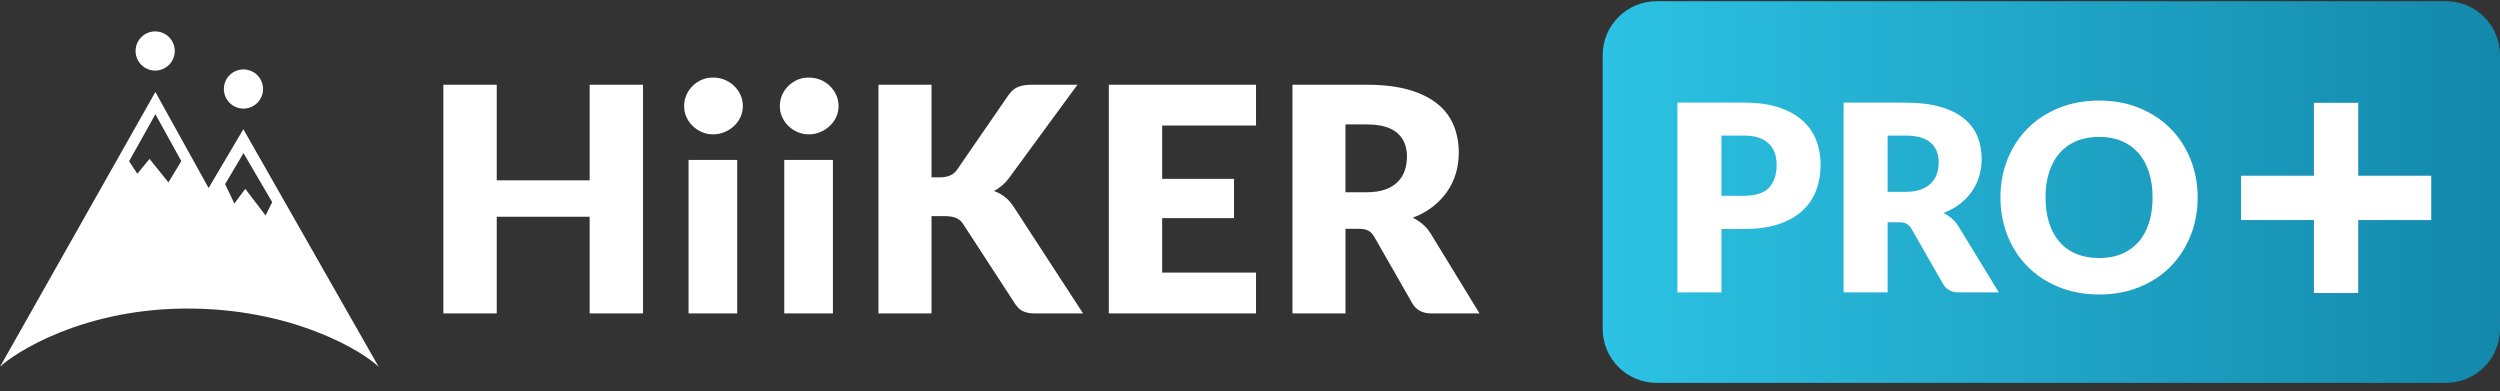
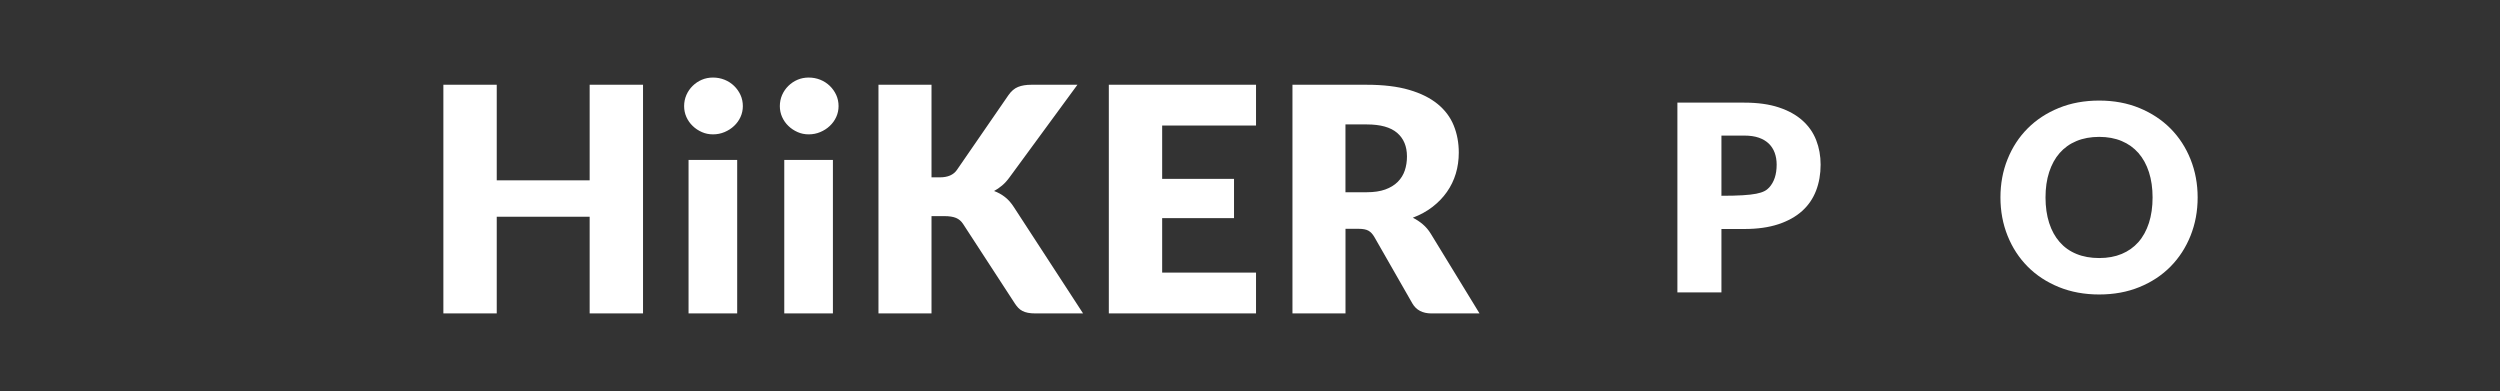
<svg xmlns="http://www.w3.org/2000/svg" width="281" height="44" viewBox="0 0 281 44" fill="none">
  <rect x="0" y="0" width="281" height="44" fill="#333333" stroke="none" />
  <path d="M72.276 35.229H66.277V24.362H55.834V35.229H49.835V9.527H55.834V20.271H66.277V9.527H72.276V35.229ZM83.496 11.926C83.496 12.361 83.407 12.77 83.232 13.153C83.057 13.536 82.815 13.871 82.507 14.157C82.202 14.447 81.845 14.674 81.439 14.845C81.034 15.017 80.602 15.102 80.141 15.102C79.68 15.102 79.278 15.017 78.888 14.845C78.501 14.674 78.155 14.447 77.858 14.157C77.557 13.871 77.322 13.533 77.151 13.153C76.98 12.774 76.895 12.361 76.895 11.926C76.895 11.491 76.98 11.063 77.151 10.673C77.322 10.286 77.557 9.944 77.858 9.65C78.159 9.356 78.501 9.126 78.888 8.962C79.275 8.798 79.691 8.717 80.141 8.717C80.591 8.717 81.03 8.798 81.439 8.962C81.845 9.126 82.202 9.356 82.507 9.65C82.811 9.944 83.053 10.286 83.232 10.673C83.407 11.059 83.496 11.48 83.496 11.926ZM82.86 17.977V35.225H77.393V17.977H82.86ZM94.255 11.926C94.255 12.361 94.166 12.77 93.991 13.153C93.816 13.536 93.574 13.871 93.266 14.157C92.961 14.447 92.604 14.674 92.198 14.845C91.793 15.017 91.362 15.102 90.9 15.102C90.439 15.102 90.037 15.017 89.647 14.845C89.26 14.674 88.914 14.447 88.617 14.157C88.316 13.871 88.081 13.533 87.91 13.153C87.739 12.774 87.654 12.361 87.654 11.926C87.654 11.491 87.739 11.063 87.91 10.673C88.081 10.286 88.316 9.944 88.617 9.65C88.918 9.356 89.26 9.126 89.647 8.962C90.034 8.798 90.45 8.717 90.9 8.717C91.35 8.717 91.789 8.798 92.198 8.962C92.604 9.126 92.961 9.356 93.266 9.65C93.571 9.944 93.812 10.286 93.991 10.673C94.166 11.059 94.255 11.48 94.255 11.926ZM93.619 17.977V35.225H88.152V17.977H93.619ZM104.698 19.933H105.65C106.531 19.933 107.167 19.658 107.554 19.104L113.341 10.706C113.657 10.249 114.021 9.936 114.427 9.773C114.832 9.609 115.33 9.527 115.918 9.527H121.102L113.482 19.918C113.211 20.294 112.928 20.606 112.634 20.852C112.34 21.097 112.039 21.305 111.734 21.469C112.18 21.633 112.59 21.86 112.961 22.15C113.333 22.44 113.672 22.823 113.977 23.306L121.738 35.229H116.413C116.07 35.229 115.78 35.207 115.539 35.159C115.297 35.11 115.089 35.043 114.914 34.947C114.735 34.854 114.583 34.738 114.456 34.605C114.326 34.471 114.204 34.314 114.085 34.136L108.264 25.192C108.052 24.861 107.785 24.63 107.461 24.496C107.137 24.362 106.699 24.292 106.148 24.292H104.702V35.229H98.74V9.527H104.702V19.937L104.698 19.933ZM141.177 9.524V14.109H130.627V20.108H138.704V24.519H130.627V30.64H141.177V35.225H124.632V9.527H141.177V9.524ZM151.234 25.716V35.225H145.272V9.527H153.632C155.488 9.527 157.076 9.717 158.385 10.1C159.698 10.483 160.765 11.015 161.595 11.695C162.424 12.376 163.027 13.183 163.402 14.113C163.778 15.043 163.967 16.054 163.967 17.148C163.967 17.984 163.856 18.769 163.633 19.513C163.41 20.253 163.079 20.937 162.636 21.569C162.193 22.202 161.654 22.759 161.015 23.254C160.375 23.749 159.635 24.154 158.802 24.47C159.2 24.671 159.575 24.916 159.921 25.21C160.267 25.504 160.572 25.861 160.829 26.285L166.299 35.229H160.899C159.899 35.229 159.181 34.854 158.746 34.099L154.477 26.638C154.287 26.311 154.067 26.073 153.815 25.932C153.562 25.791 153.205 25.72 152.747 25.72H151.23L151.234 25.716ZM151.234 21.607H153.632C154.443 21.607 155.135 21.503 155.704 21.298C156.273 21.093 156.741 20.807 157.106 20.442C157.47 20.078 157.734 19.65 157.898 19.163C158.062 18.676 158.143 18.148 158.143 17.583C158.143 16.452 157.775 15.571 157.043 14.938C156.306 14.303 155.168 13.986 153.629 13.986H151.23V21.607H151.234Z" fill="white" />
-   <path d="M42.56 41.228C40.995 39.692 33.556 34.895 21.823 34.686C9.398 34.463 1.436 39.819 0 41.228C5.82 30.93 11.644 20.636 17.464 10.338C19.458 13.938 21.451 17.538 23.448 21.134C24.75 18.929 26.052 16.727 27.353 14.522C32.422 23.422 37.491 32.325 42.56 41.224V41.228ZM27.364 7.802C26.148 7.802 25.163 8.787 25.163 10.004C25.163 11.22 26.148 12.205 27.364 12.205C28.581 12.205 29.566 11.22 29.566 10.004C29.566 8.787 28.581 7.802 27.364 7.802ZM17.442 3.529C16.226 3.529 15.24 4.514 15.24 5.73C15.24 6.946 16.226 7.932 17.442 7.932C18.658 7.932 19.644 6.946 19.644 5.73C19.644 4.514 18.658 3.529 17.442 3.529ZM30.596 22.722C29.521 20.885 28.443 19.048 27.368 17.211C26.68 18.371 25.992 19.532 25.304 20.692C25.65 21.421 25.996 22.15 26.342 22.879C26.751 22.328 27.16 21.778 27.569 21.227C28.331 22.224 29.09 23.221 29.852 24.218C30.098 23.719 30.347 23.221 30.593 22.722H30.596ZM20.38 18.111C19.409 16.352 18.439 14.596 17.468 12.837C16.483 14.6 15.493 16.363 14.508 18.126C14.816 18.594 15.125 19.059 15.438 19.528C15.895 18.97 16.352 18.416 16.806 17.858C17.513 18.739 18.223 19.621 18.93 20.502C19.413 19.706 19.897 18.907 20.376 18.111H20.38Z" fill="white" />
-   <path d="M274.938 0.137H186.203C182.855 0.137 180.141 2.851 180.141 6.199V36.97C180.141 40.318 182.855 43.032 186.203 43.032H274.938C278.286 43.032 281 40.318 281 36.97V6.199C281 2.851 278.286 0.137 274.938 0.137Z" fill="url(#paint0_linear_1675_16958)" />
-   <path d="M193.489 25.739V32.868H188.539V11.536H196.062C197.565 11.536 198.855 11.714 199.934 12.071C201.012 12.428 201.901 12.919 202.596 13.544C203.296 14.169 203.809 14.905 204.14 15.753C204.471 16.601 204.638 17.52 204.638 18.505C204.638 19.569 204.467 20.547 204.125 21.432C203.783 22.321 203.262 23.083 202.559 23.716C201.856 24.348 200.964 24.846 199.889 25.203C198.81 25.56 197.535 25.739 196.062 25.739H193.485H193.489ZM193.489 22.005H196.066C197.353 22.005 198.282 21.696 198.848 21.082C199.413 20.469 199.696 19.61 199.696 18.505C199.696 18.018 199.621 17.572 199.476 17.174C199.331 16.776 199.108 16.43 198.81 16.14C198.513 15.854 198.137 15.63 197.684 15.474C197.23 15.318 196.691 15.24 196.066 15.24H193.489V22.005Z" fill="white" />
-   <path d="M212.169 24.976V32.868H207.219V11.536H214.159C215.702 11.536 217.015 11.696 218.105 12.012C219.194 12.328 220.08 12.771 220.768 13.336C221.456 13.901 221.954 14.57 222.27 15.34C222.582 16.11 222.739 16.951 222.739 17.858C222.739 18.55 222.646 19.204 222.46 19.822C222.274 20.439 221.999 21.004 221.634 21.529C221.27 22.049 220.82 22.518 220.288 22.927C219.756 23.336 219.142 23.675 218.451 23.939C218.782 24.106 219.094 24.311 219.38 24.552C219.667 24.798 219.92 25.095 220.135 25.445L224.672 32.868H220.191C219.362 32.868 218.767 32.556 218.406 31.931L214.862 25.739C214.706 25.467 214.523 25.27 214.311 25.155C214.103 25.036 213.806 24.98 213.426 24.98H212.165L212.169 24.976ZM212.169 21.566H214.159C214.832 21.566 215.405 21.48 215.881 21.309C216.353 21.138 216.744 20.9 217.045 20.599C217.346 20.298 217.565 19.941 217.703 19.539C217.841 19.134 217.908 18.699 217.908 18.23C217.908 17.293 217.603 16.56 216.993 16.032C216.383 15.504 215.438 15.24 214.159 15.24H212.169V21.566Z" fill="white" />
+   <path d="M193.489 25.739V32.868H188.539V11.536H196.062C197.565 11.536 198.855 11.714 199.934 12.071C201.012 12.428 201.901 12.919 202.596 13.544C203.296 14.169 203.809 14.905 204.14 15.753C204.471 16.601 204.638 17.52 204.638 18.505C204.638 19.569 204.467 20.547 204.125 21.432C203.783 22.321 203.262 23.083 202.559 23.716C201.856 24.348 200.964 24.846 199.889 25.203C198.81 25.56 197.535 25.739 196.062 25.739H193.485H193.489ZM193.489 22.005C197.353 22.005 198.282 21.696 198.848 21.082C199.413 20.469 199.696 19.61 199.696 18.505C199.696 18.018 199.621 17.572 199.476 17.174C199.331 16.776 199.108 16.43 198.81 16.14C198.513 15.854 198.137 15.63 197.684 15.474C197.23 15.318 196.691 15.24 196.066 15.24H193.489V22.005Z" fill="white" />
  <path d="M247.016 22.194C247.016 23.738 246.748 25.17 246.216 26.497C245.684 27.825 244.937 28.978 243.97 29.96C243.003 30.942 241.839 31.708 240.478 32.265C239.116 32.823 237.607 33.099 235.948 33.099C234.289 33.099 232.776 32.82 231.411 32.265C230.046 31.708 228.874 30.942 227.904 29.96C226.933 28.978 226.182 27.825 225.65 26.497C225.118 25.17 224.85 23.734 224.85 22.194C224.85 20.655 225.114 19.219 225.65 17.892C226.182 16.564 226.933 15.411 227.904 14.437C228.874 13.462 230.042 12.696 231.411 12.138C232.776 11.58 234.289 11.305 235.948 11.305C237.607 11.305 239.116 11.584 240.478 12.146C241.839 12.707 243.003 13.477 243.97 14.451C244.937 15.426 245.684 16.579 246.216 17.906C246.748 19.234 247.016 20.666 247.016 22.198V22.194ZM241.95 22.194C241.95 21.142 241.813 20.19 241.541 19.346C241.266 18.501 240.875 17.787 240.362 17.2C239.849 16.616 239.224 16.166 238.48 15.854C237.74 15.541 236.892 15.385 235.948 15.385C235.003 15.385 234.14 15.541 233.393 15.854C232.645 16.166 232.017 16.616 231.504 17.2C230.99 17.787 230.6 18.501 230.325 19.346C230.05 20.19 229.916 21.138 229.916 22.194C229.916 23.251 230.053 24.214 230.325 25.058C230.596 25.902 230.99 26.616 231.504 27.204C232.017 27.791 232.645 28.238 233.393 28.543C234.14 28.851 234.992 29.004 235.948 29.004C236.904 29.004 237.74 28.851 238.48 28.543C239.221 28.234 239.849 27.788 240.362 27.204C240.875 26.62 241.266 25.902 241.541 25.058C241.813 24.214 241.95 23.258 241.95 22.194Z" fill="white" />
-   <path d="M265.067 11.554H260.084V32.935H265.067V11.554Z" fill="white" />
-   <path d="M251.89 19.751V24.735H273.27V19.751H251.89Z" fill="white" />
  <defs>
    <linearGradient id="paint0_linear_1675_16958" x1="180.141" y1="21.584" x2="281" y2="21.584" gradientUnits="userSpaceOnUse">
      <stop stop-color="#2CC2E3" />
      <stop offset="1" stop-color="#1388AB" />
    </linearGradient>
  </defs>
</svg>